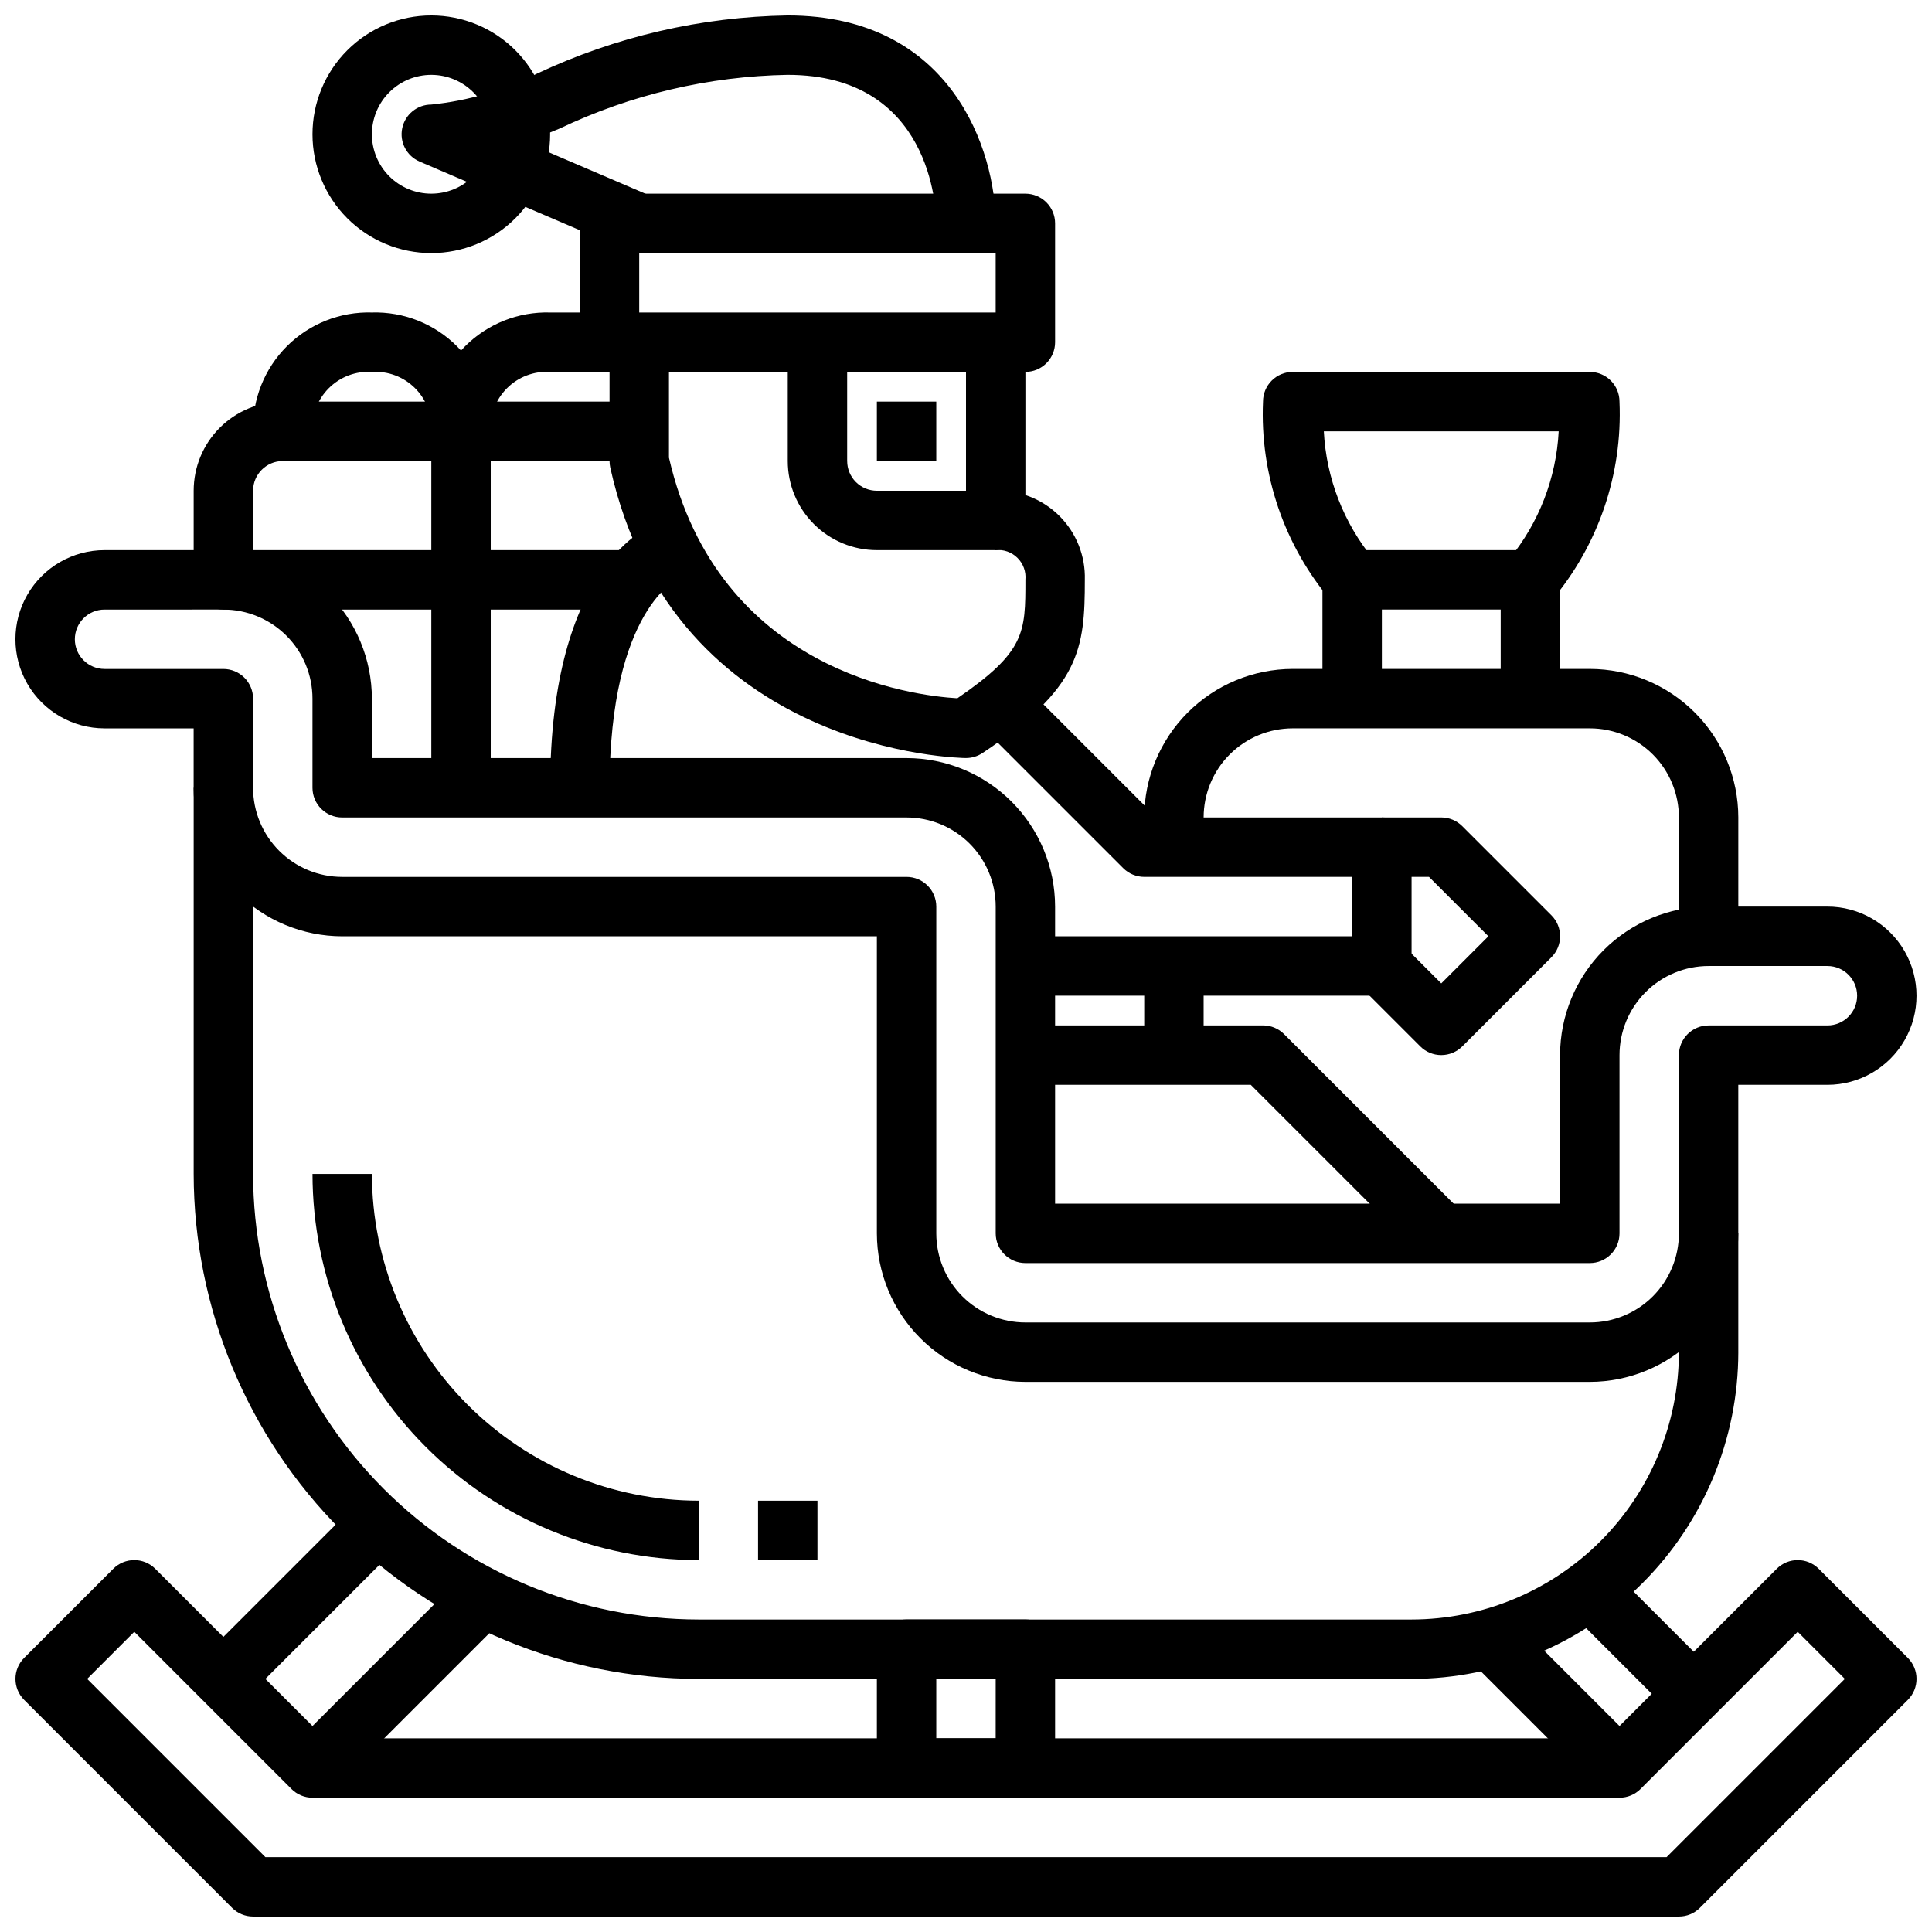
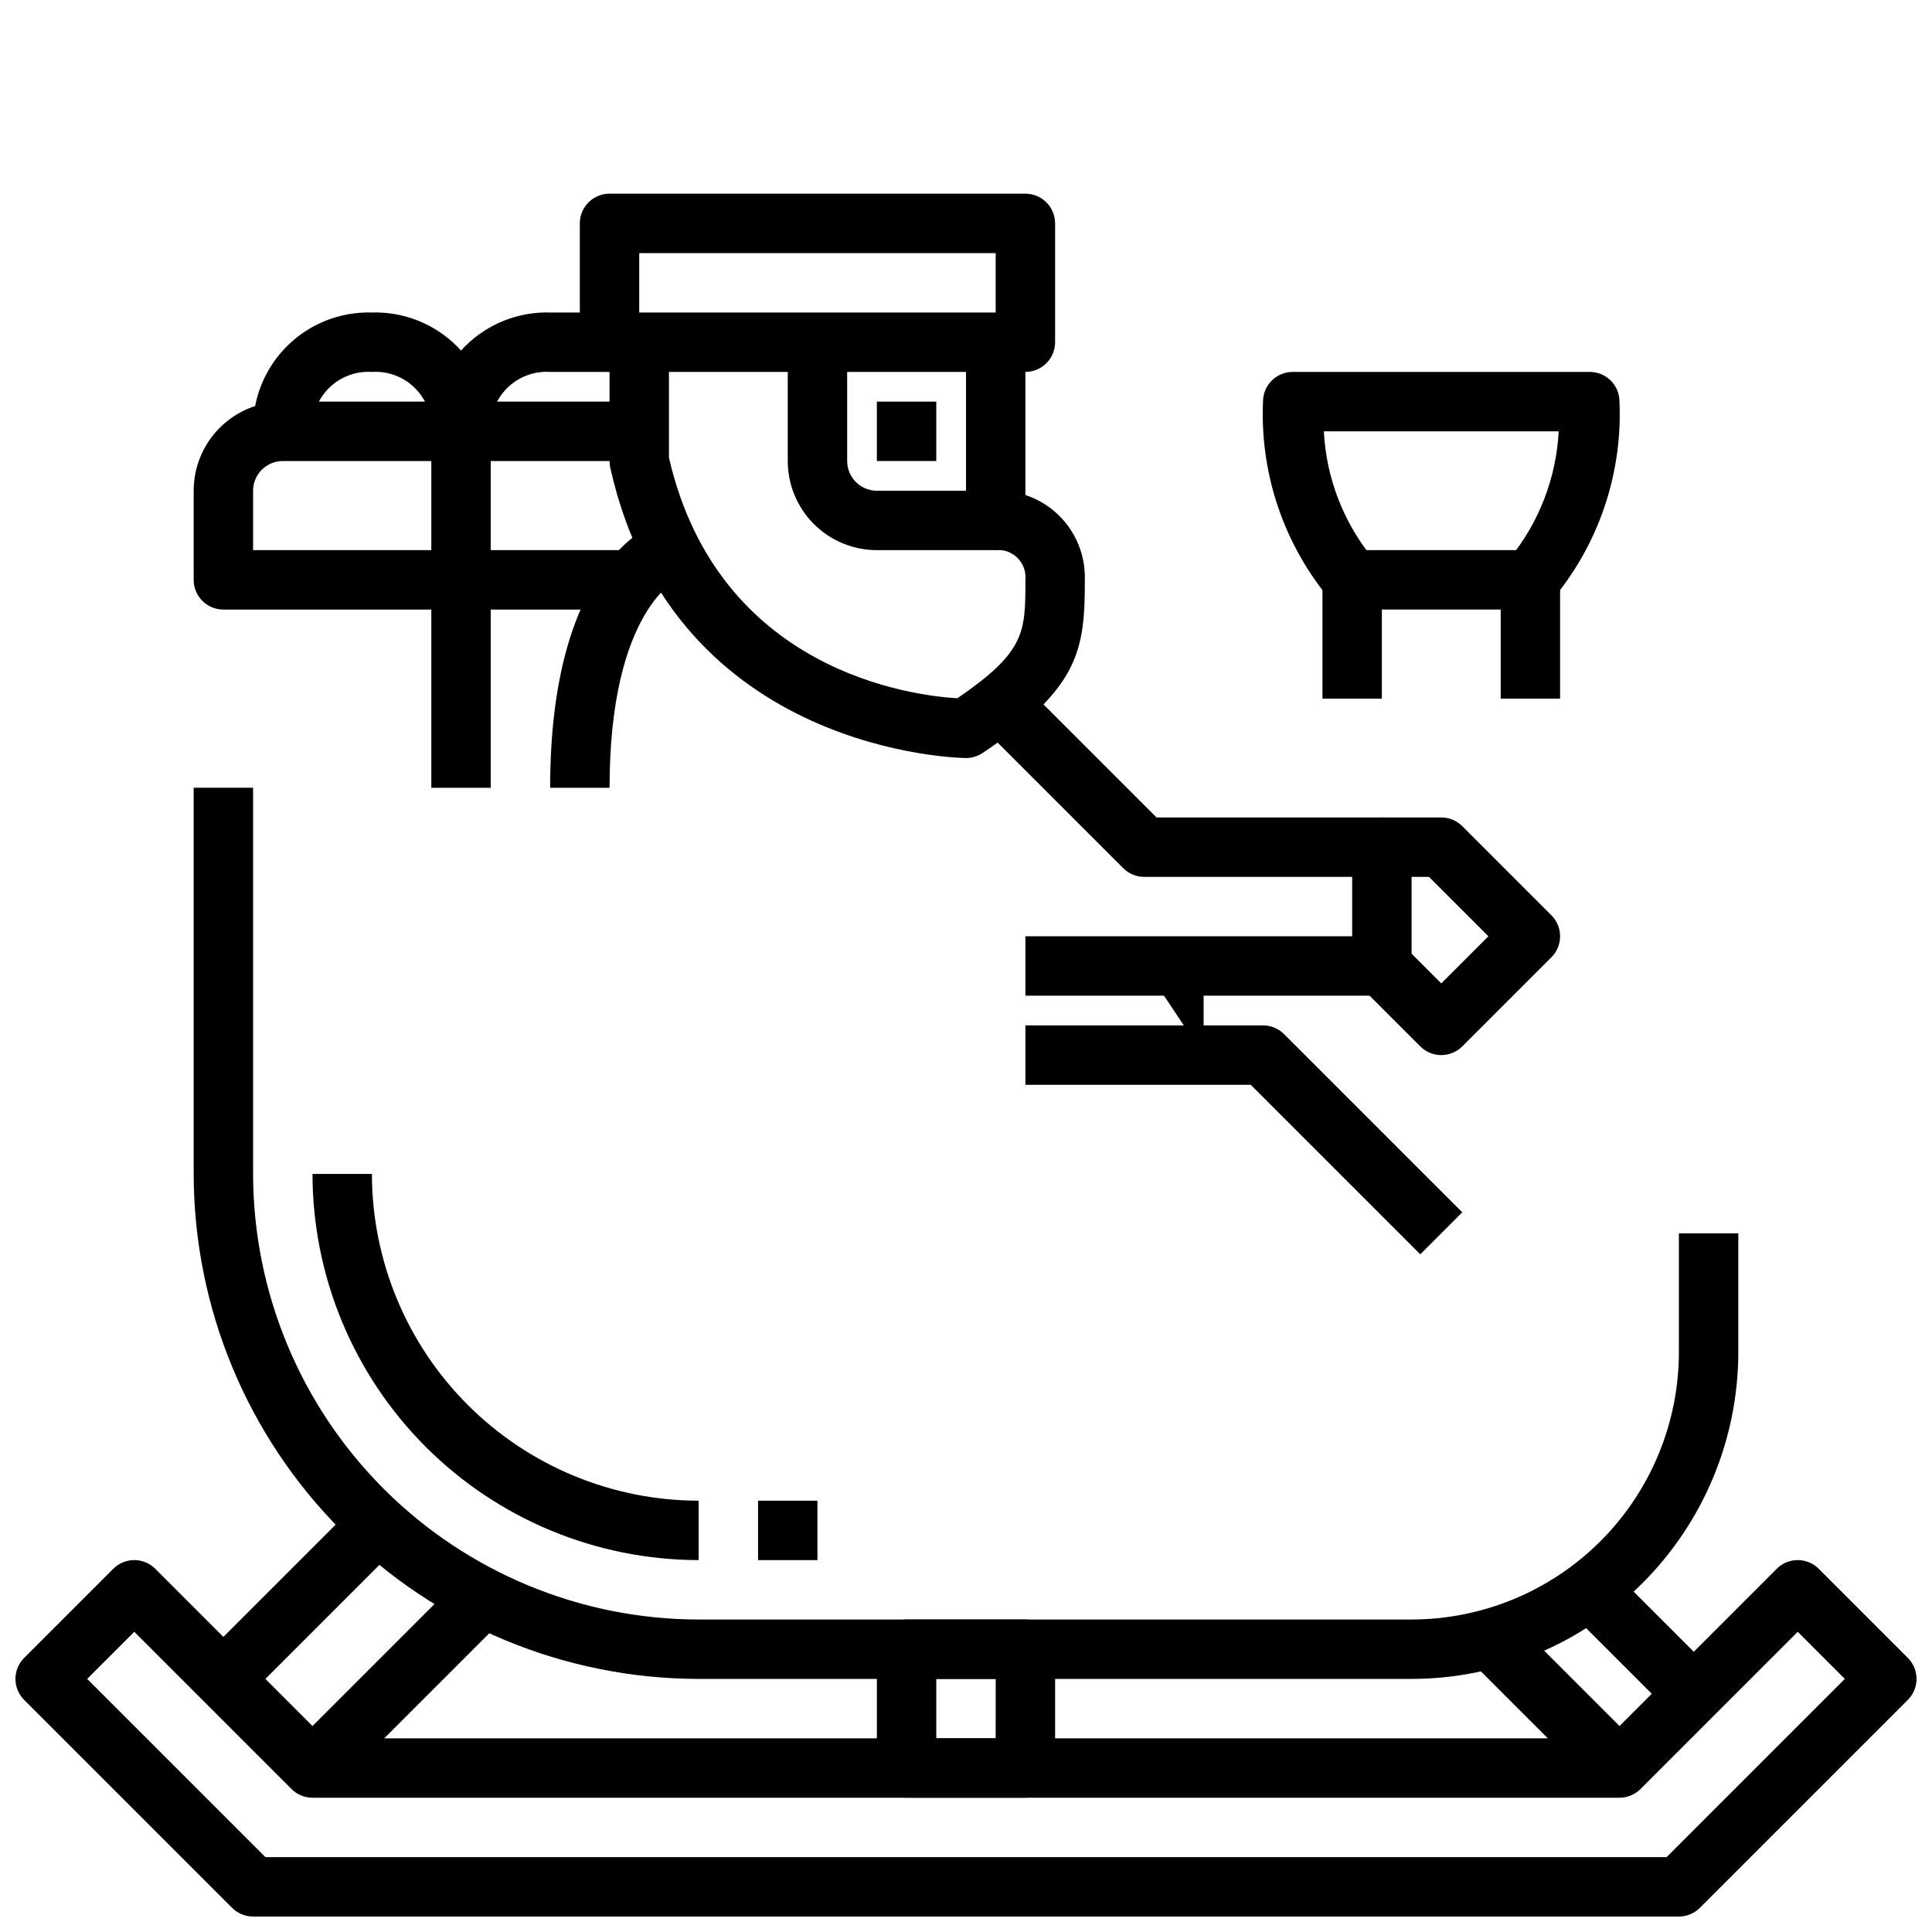
<svg xmlns="http://www.w3.org/2000/svg" width="800px" height="800px" version="1.1" viewBox="144 144 512 512">
  <defs>
    <clipPath id="d">
-       <path d="m148.09 289h503.81v222h-503.81z" />
-     </clipPath>
+       </clipPath>
    <clipPath id="c">
      <path d="m148.09 557h503.81v94.902h-503.81z" />
    </clipPath>
    <clipPath id="b">
-       <path d="m250 148.09h158v62.906h-158z" />
-     </clipPath>
+       </clipPath>
    <clipPath id="a">
      <path d="m226 148.09h64v63.906h-64z" />
    </clipPath>
  </defs>
  <g clip-path="url(#d)">
    <path d="m565.31 510.21h-149.57c-10.434-0.012-20.438-4.164-27.816-11.543-7.379-7.379-11.531-17.383-11.543-27.816v-78.723h-141.7c-10.438-0.012-20.441-4.16-27.82-11.539-7.379-7.379-11.527-17.383-11.543-27.82v-15.742h-23.613c-8.438 0-16.234-4.504-20.453-11.809-4.219-7.309-4.219-16.309 0-23.617 4.219-7.305 12.016-11.809 20.453-11.809h31.488c10.434 0.012 20.438 4.164 27.816 11.543 7.379 7.379 11.531 17.383 11.543 27.816v15.742l141.7 0.004c10.438 0.012 20.441 4.164 27.82 11.543 7.379 7.379 11.527 17.383 11.539 27.816v78.723h133.82v-39.363c0.016-10.434 4.164-20.438 11.543-27.816 7.379-7.379 17.383-11.531 27.82-11.543h31.488c8.434 0 16.23 4.5 20.449 11.809s4.219 16.309 0 23.617c-4.219 7.305-12.016 11.809-20.449 11.809h-23.617v39.359c-0.012 10.434-4.164 20.438-11.543 27.816-7.379 7.379-17.383 11.531-27.816 11.543zm-393.6-204.67c-4.348 0-7.875 3.523-7.875 7.871s3.527 7.871 7.875 7.871h31.488c2.086 0 4.09 0.832 5.566 2.305 1.477 1.477 2.305 3.481 2.305 5.566v23.617c0 6.266 2.488 12.27 6.918 16.699 4.426 4.43 10.434 6.918 16.699 6.918h149.57c2.09 0 4.09 0.828 5.566 2.305 1.477 1.477 2.305 3.481 2.305 5.566v86.594c0 6.262 2.488 12.27 6.918 16.699 4.43 4.43 10.438 6.914 16.699 6.914h149.57c6.262 0 12.27-2.484 16.699-6.914 4.426-4.43 6.914-10.438 6.914-16.699v-47.234c0-4.348 3.527-7.871 7.875-7.871h31.488c4.348 0 7.871-3.523 7.871-7.871s-3.523-7.871-7.871-7.871h-31.488c-6.266 0-12.273 2.488-16.699 6.914-4.43 4.43-6.918 10.438-6.918 16.699v47.234c0 2.086-0.828 4.09-2.305 5.566-1.477 1.477-3.481 2.305-5.566 2.305h-149.57c-4.348 0-7.871-3.523-7.871-7.871v-86.594c0-6.262-2.488-12.27-6.918-16.699-4.43-4.43-10.434-6.918-16.699-6.918h-149.57c-4.348 0-7.875-3.523-7.875-7.871v-23.617c0-6.262-2.488-12.27-6.914-16.695-4.43-4.43-10.438-6.918-16.699-6.918z" />
  </g>
  <path d="m518.08 588.93h-188.93c-35.477-0.039-69.496-14.148-94.582-39.238-25.09-25.09-39.199-59.105-39.242-94.586v-102.34h15.746v102.34c0.035 31.309 12.488 61.32 34.625 83.457 22.137 22.137 52.148 34.59 83.453 34.625h188.93c18.785-0.02 36.793-7.492 50.074-20.773s20.754-31.293 20.773-50.074v-31.488h15.742v31.488h0.004c-0.027 22.957-9.16 44.965-25.395 61.199-16.23 16.234-38.242 25.363-61.199 25.391z" />
  <g clip-path="url(#c)">
    <path d="m588.93 651.9h-377.86c-2.09 0-4.09-0.828-5.566-2.305l-55.105-55.105c-3.07-3.074-3.07-8.055 0-11.129l23.617-23.617c3.074-3.074 8.059-3.074 11.133 0l44.926 44.926h339.85l44.926-44.926c3.07-3.074 8.055-3.074 11.129 0l23.617 23.617c3.07 3.074 3.07 8.055 0 11.129l-55.105 55.105c-1.477 1.477-3.477 2.305-5.566 2.305zm-374.6-15.742h371.34l47.23-47.23-12.484-12.488-41.668 41.668h0.004c-1.477 1.477-3.481 2.305-5.566 2.305h-346.37c-2.086 0-4.09-0.828-5.562-2.305l-41.668-41.668-12.484 12.484z" />
  </g>
  <path d="m415.74 620.41h-31.488c-4.348 0-7.871-3.523-7.871-7.871v-31.488c0-4.348 3.523-7.871 7.871-7.871h31.488c2.09 0 4.09 0.828 5.566 2.305 1.477 1.477 2.305 3.481 2.305 5.566v31.488c0 2.09-0.828 4.09-2.305 5.566-1.477 1.477-3.477 2.305-5.566 2.305zm-23.617-15.742h15.742l0.004-15.746h-15.746z" />
  <path d="m221.25 606.98 47.23-47.23 11.133 11.133-47.23 47.23z" />
  <path d="m197.63 583.36 43.297-43.297 11.133 11.133-43.297 43.297z" />
  <path d="m533.3 583.79 11.133-11.133 34.32 34.32-11.133 11.133z" />
  <path d="m559.75 570.88 11.133-11.133 31.488 31.488-11.133 11.133z" />
  <path d="m415.74 242.56h-110.21c-4.348 0-7.871-3.523-7.871-7.871v-31.488c0-4.348 3.523-7.875 7.871-7.875h110.21c2.09 0 4.09 0.832 5.566 2.309 1.477 1.477 2.305 3.477 2.305 5.566v31.488c0 2.086-0.828 4.09-2.305 5.566-1.477 1.477-3.477 2.305-5.566 2.305zm-102.34-15.746h94.465v-15.742h-94.465z" />
  <g clip-path="url(#b)">
    <path d="m310.3 210.43-55.105-23.617c-3.434-1.473-5.359-5.156-4.606-8.816 0.75-3.66 3.973-6.289 7.707-6.289 9.766-0.996 19.262-3.777 28.02-8.203 20.805-9.797 43.453-15.051 66.445-15.414 43.586 0 55.105 36.047 55.105 55.105h-15.746c0-4.023-1.387-39.359-39.359-39.359v-0.004c-20.926 0.367-41.531 5.219-60.426 14.219-3.148 1.289-6.117 2.535-9.055 3.668l33.219 14.242z" />
  </g>
  <g clip-path="url(#a)">
-     <path d="m258.3 211.07c-8.352 0-16.359-3.316-22.266-9.223-5.902-5.906-9.223-13.914-9.223-22.266 0-8.352 3.32-16.359 9.223-22.266 5.906-5.906 13.914-9.223 22.266-9.223 8.352 0 16.363 3.316 22.266 9.223 5.906 5.906 9.223 13.914 9.223 22.266 0 8.352-3.316 16.359-9.223 22.266-5.902 5.906-13.914 9.223-22.266 9.223zm0-47.23v-0.004c-4.176 0-8.18 1.66-11.133 4.613s-4.609 6.957-4.609 11.133 1.656 8.18 4.609 11.133 6.957 4.609 11.133 4.609 8.18-1.656 11.133-4.609 4.613-6.957 4.613-11.133-1.66-8.18-4.613-11.133-6.957-4.613-11.133-4.613z" />
-   </g>
+     </g>
  <path d="m510.21 407.87h-94.465v-15.746h86.594v-15.742h-55.105c-2.086 0-4.09-0.832-5.566-2.309l-39.359-39.359 11.133-11.133 37.051 37.055h59.719c2.086 0 4.09 0.832 5.566 2.309 1.477 1.477 2.305 3.477 2.305 5.566v31.488c0 2.086-0.828 4.09-2.305 5.566-1.477 1.477-3.481 2.305-5.566 2.305z" />
  <path d="m525.95 423.61c-2.086 0-4.09-0.828-5.562-2.305l-15.742-15.742 11.133-11.133 10.172 10.18 12.488-12.488-15.742-15.742h-12.488v-15.746h15.742c2.09 0.004 4.09 0.832 5.566 2.309l23.617 23.617c3.074 3.074 3.074 8.055 0 11.129l-23.617 23.617c-1.477 1.477-3.477 2.305-5.566 2.305z" />
  <path d="m520.39 476.41-44.926-44.926h-59.719v-15.746h62.977c2.086 0 4.09 0.832 5.566 2.309l47.23 47.23z" />
  <path d="m313.41 305.54h-110.21c-4.348 0-7.875-3.523-7.875-7.871v-23.617c0-6.266 2.488-12.27 6.918-16.699 4.43-4.43 10.438-6.918 16.699-6.918h94.465v15.742l-94.465 0.004c-4.348 0-7.871 3.523-7.871 7.871v15.742h102.34z" />
  <path d="m274.05 352.77h-15.746v-94.465c0.273-4.25-1.301-8.414-4.312-11.43-3.012-3.012-7.176-4.586-11.43-4.312-4.262-0.27-8.434 1.309-11.449 4.336-3.016 3.023-4.582 7.203-4.297 11.461l-15.742-0.055c-0.25-8.422 2.988-16.578 8.949-22.539 5.961-5.957 14.113-9.195 22.539-8.949 8.426-0.246 16.578 2.992 22.539 8.949 5.961 5.961 9.195 14.117 8.949 22.539z" />
  <path d="m274.05 258.36-15.746-0.055c-0.246-8.422 2.988-16.578 8.949-22.539 5.961-5.957 14.113-9.195 22.539-8.949h17.004c4.348 0 7.871 3.527 7.871 7.875s-3.523 7.871-7.871 7.871h-17.004c-4.262-0.27-8.434 1.309-11.449 4.336-3.012 3.023-4.578 7.203-4.293 11.461z" />
  <path d="m329.15 557.44c-27.129-0.031-53.141-10.82-72.328-30.008-19.184-19.184-29.977-45.195-30.008-72.328h15.746c0.027 22.957 9.16 44.969 25.391 61.203 16.234 16.23 38.242 25.363 61.199 25.391z" />
  <path d="m344.89 541.7h15.742v15.742h-15.742z" />
-   <path d="m447.23 400h15.742v23.617h-15.742z" />
-   <path d="m604.67 392.12h-15.746v-31.488c0-6.262-2.488-12.27-6.914-16.699-4.43-4.426-10.438-6.914-16.699-6.914h-78.723c-6.262 0-12.27 2.488-16.699 6.914-4.43 4.43-6.914 10.438-6.914 16.699v7.871l-15.746 0.004v-7.875c0.012-10.434 4.164-20.438 11.543-27.816 7.379-7.379 17.383-11.531 27.816-11.543h78.723c10.434 0.012 20.438 4.164 27.816 11.543 7.379 7.379 11.531 17.383 11.543 27.816z" />
+   <path d="m447.23 400h15.742v23.617z" />
  <path d="m557.44 329.15h-15.742v-23.613h-31.488v23.617l-15.746-0.004v-31.484c0-4.348 3.527-7.875 7.875-7.875h47.23c2.09 0 4.09 0.832 5.566 2.309 1.477 1.473 2.305 3.477 2.305 5.566z" />
  <path d="m555.13 303.23-11.133-11.133v0.004c7.848-9.586 12.426-21.426 13.07-33.797h-62.238c0.637 12.398 5.234 24.262 13.117 33.852l-11.18 11.09c-12.445-14.707-18.891-33.562-18.051-52.812 0-4.348 3.523-7.871 7.871-7.871h78.723c2.086 0 4.09 0.828 5.566 2.305 1.477 1.477 2.305 3.481 2.305 5.566 0.832 19.242-5.609 38.094-18.051 52.797z" />
  <path d="m407.87 289.79h-31.488c-6.266 0-12.27-2.488-16.699-6.914-4.43-4.43-6.918-10.438-6.918-16.699v-31.488h15.742v31.488h0.004c0 2.086 0.828 4.09 2.305 5.566 1.477 1.473 3.477 2.305 5.566 2.305h23.617v-39.359h15.742v47.23c0 2.09-0.828 4.09-2.305 5.566s-3.481 2.305-5.566 2.305z" />
  <path d="m400 344.89c-0.789 0-77.359-0.883-94.285-77.012-0.117-0.562-0.18-1.133-0.18-1.707v-31.488h15.742v30.605c13.098 56.781 64.691 63.078 76.438 63.762 18.027-12.359 18.027-17.395 18.027-31.391 0.203-2.164-0.574-4.301-2.117-5.824-1.543-1.527-3.691-2.277-5.848-2.051l0.094-15.742c6.316-0.184 12.434 2.242 16.902 6.711 4.469 4.473 6.898 10.586 6.715 16.906 0 18.285-1.203 28.629-27.117 45.91l-0.004-0.004c-1.293 0.863-2.812 1.32-4.367 1.324z" />
  <path d="m305.54 352.77h-15.746c0-59.039 26.031-69.453 29-70.445l4.977 14.957-2.488-7.488 2.731 7.383c-0.188 0.074-18.473 8.133-18.473 55.594z" />
  <path d="m376.38 250.43h15.742v15.742h-15.742z" />
</svg>